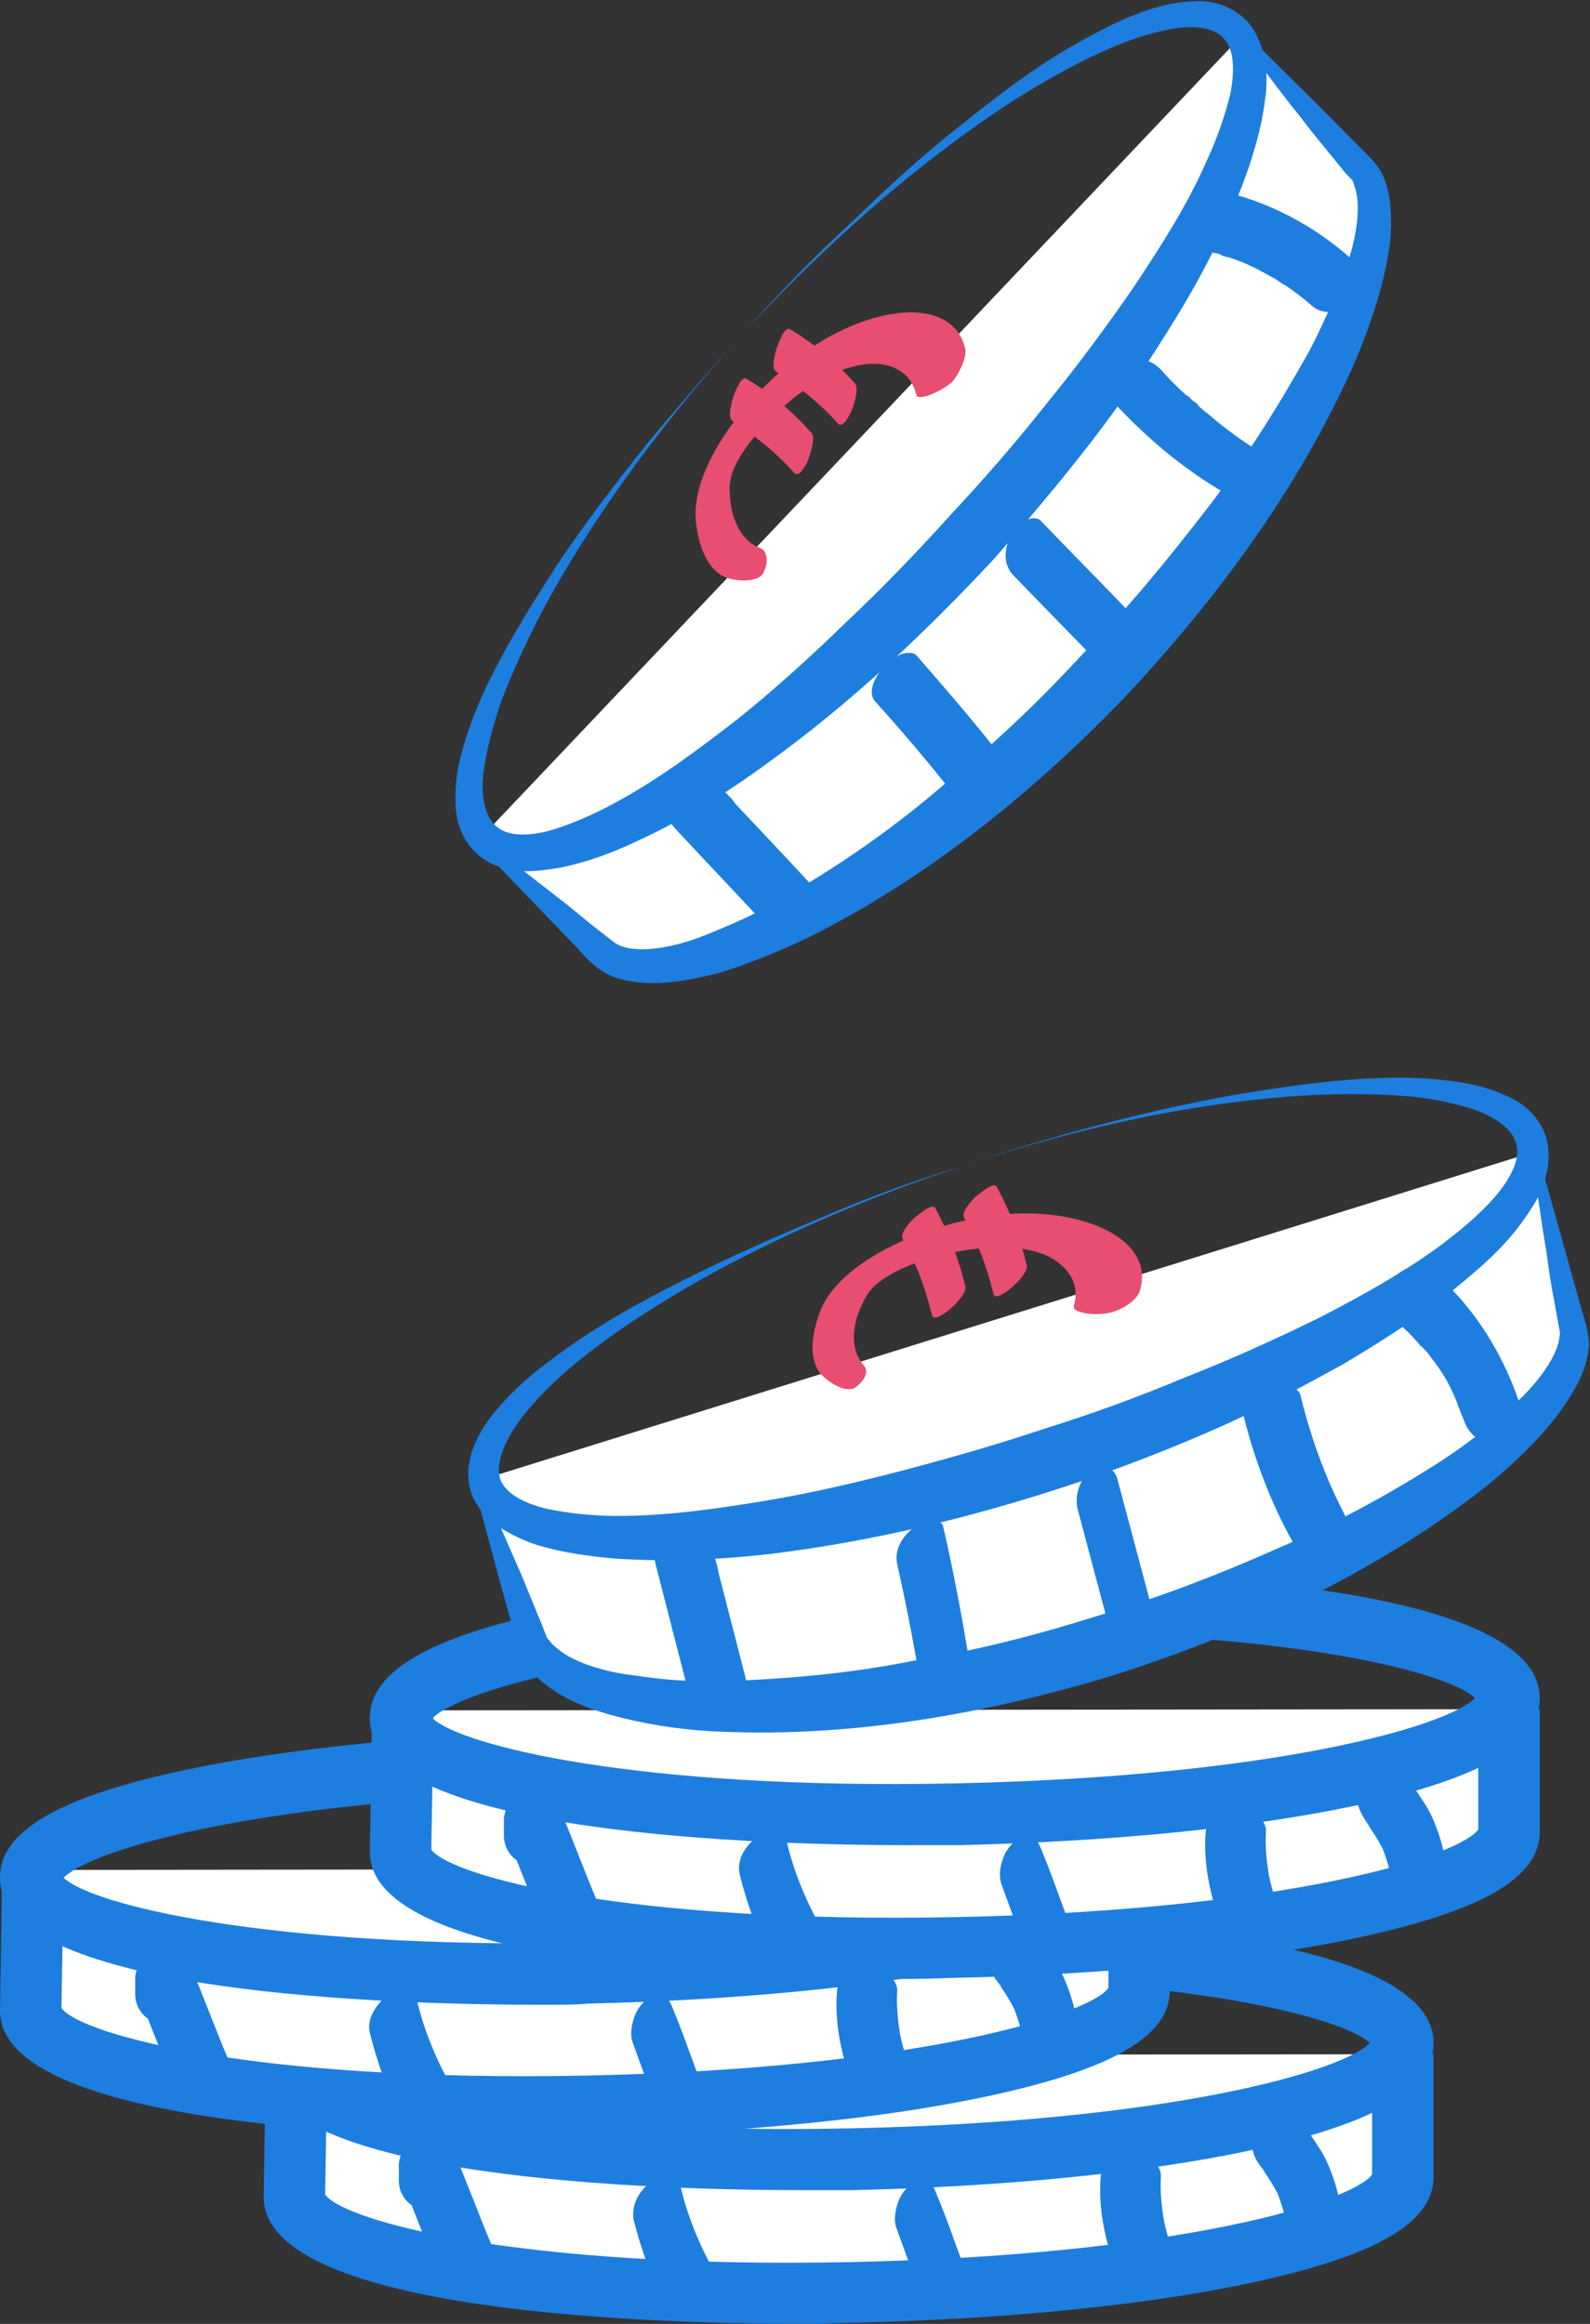
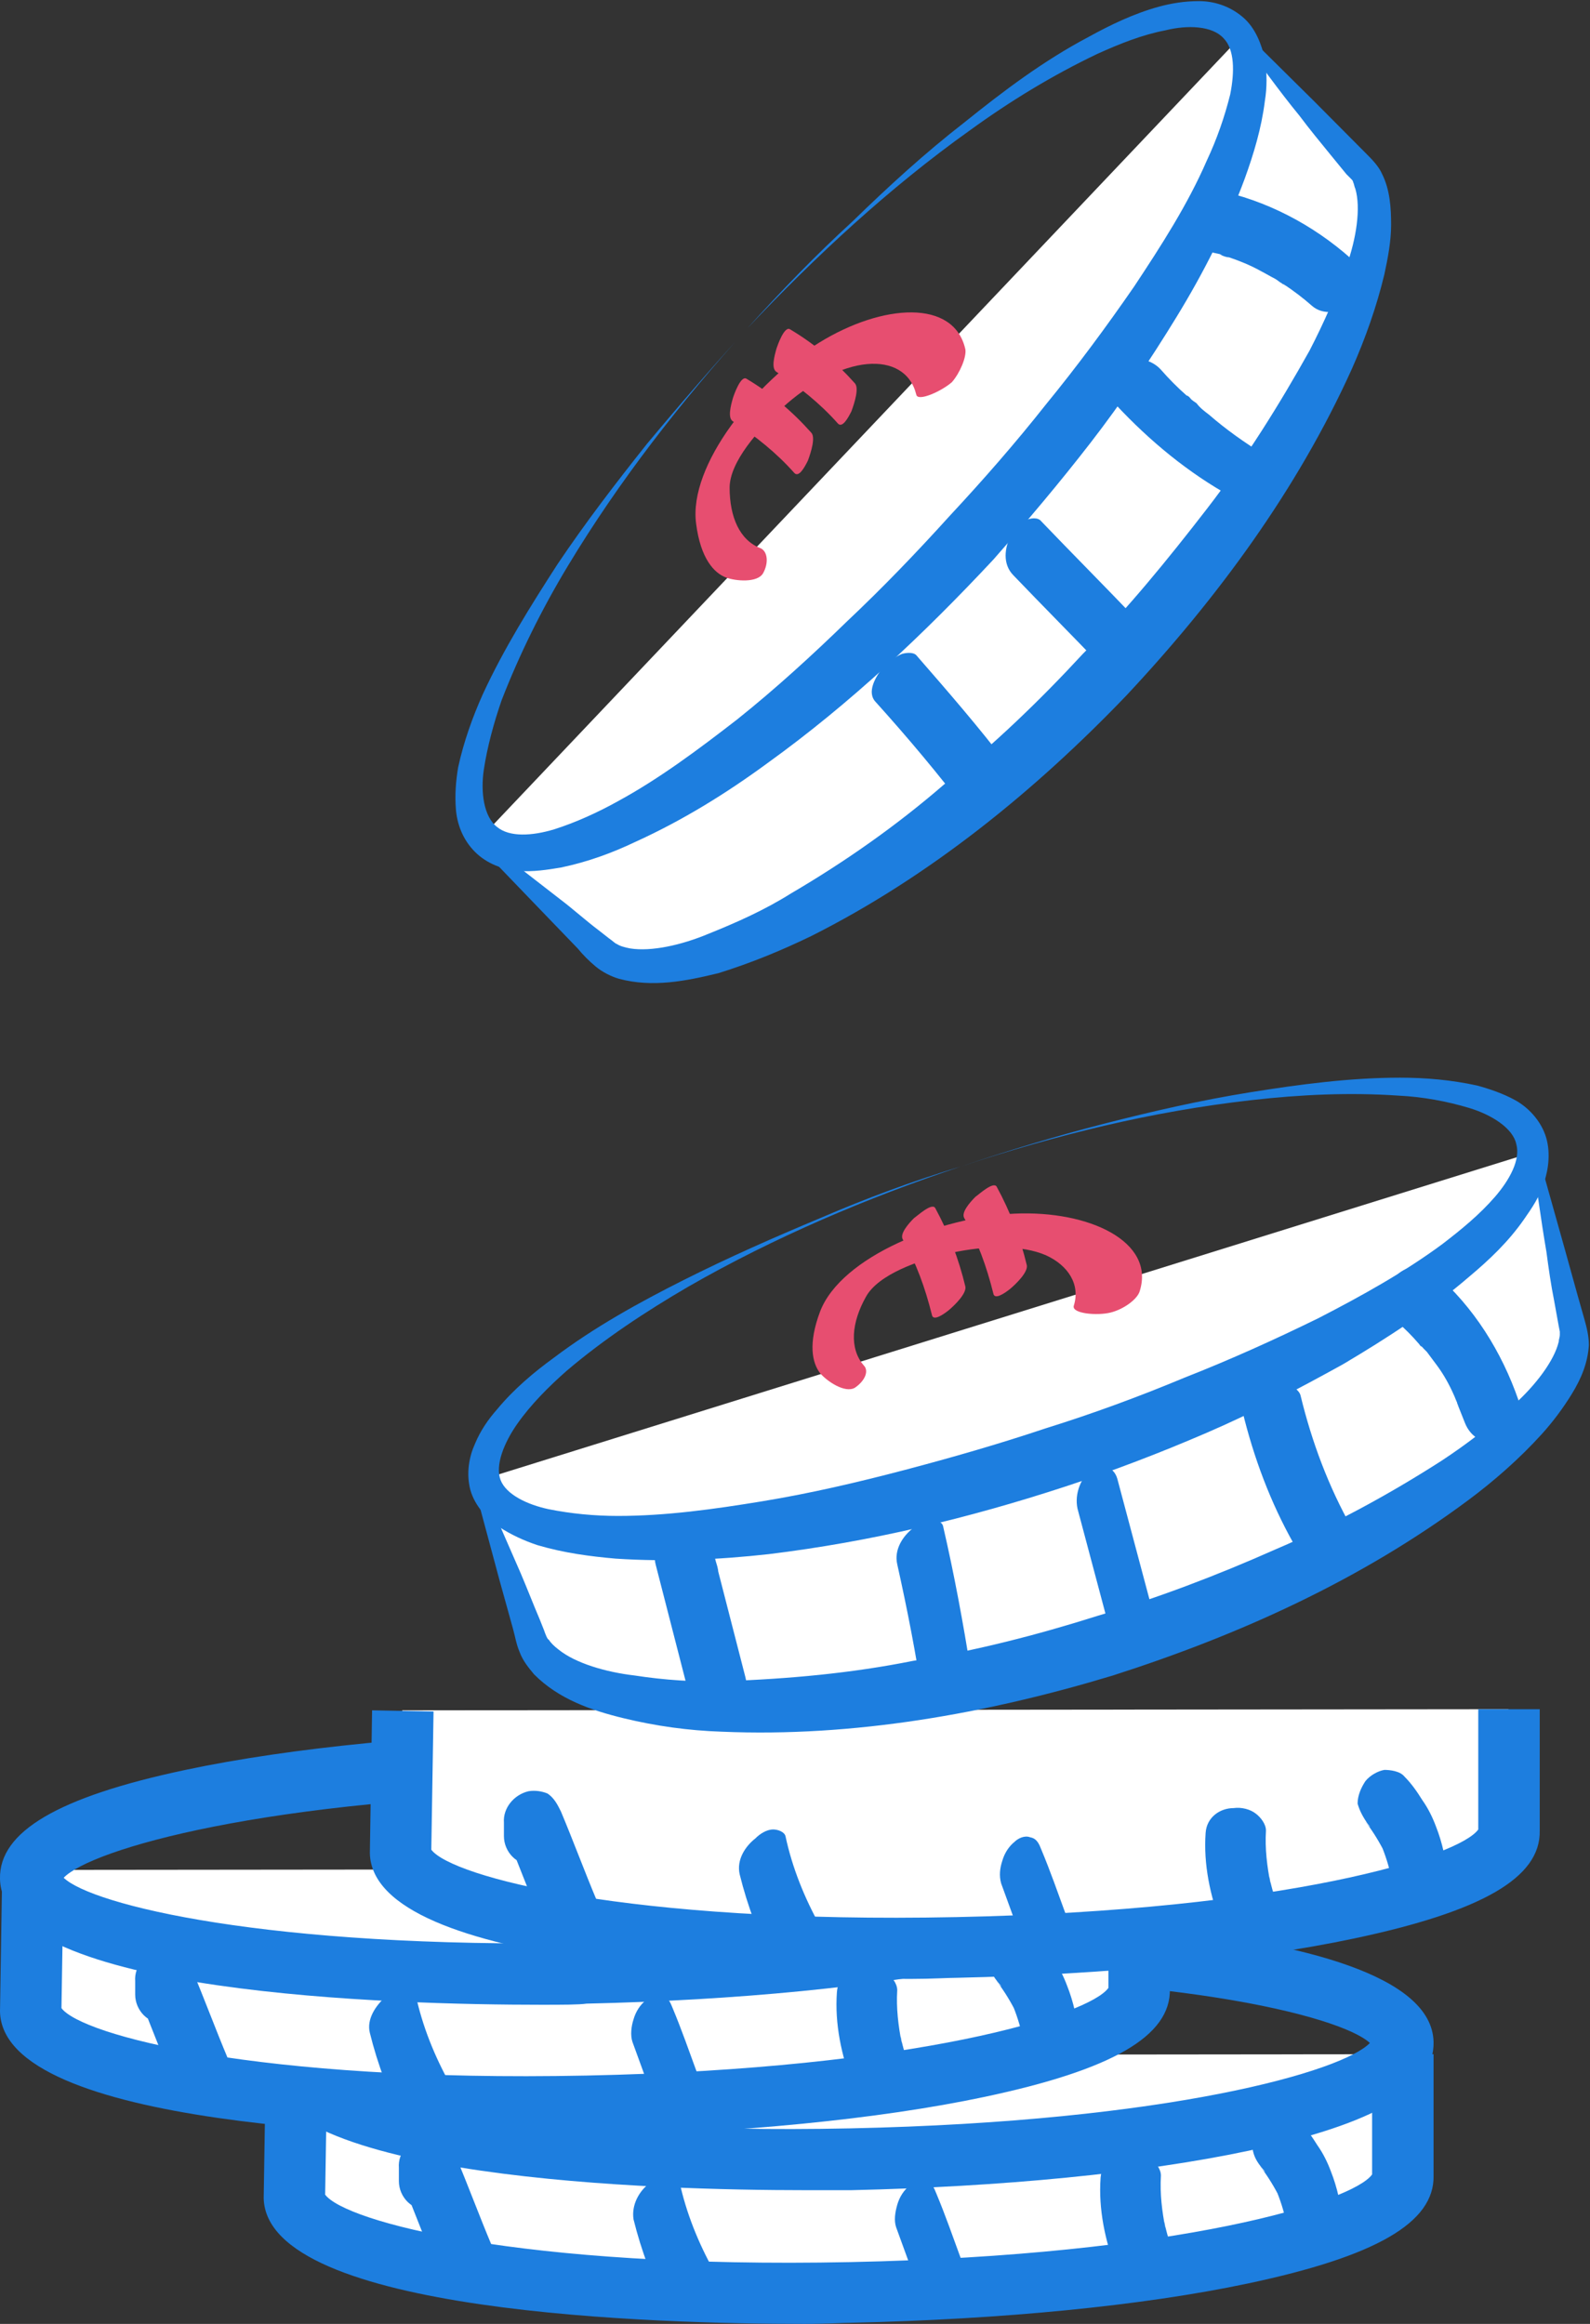
<svg xmlns="http://www.w3.org/2000/svg" width="78" height="114" viewBox="0 0 78 114" fill="none">
  <rect x="0" y="0" width="78" height="114" fill="#333333" stroke="none" />
  <g clip-path="url(#clip0_301_6289)">
    <path d="M14.526 100.825L14.416 107.771C14.471 110.637 26.694 112.732 41.713 112.456C56.732 112.181 68.846 109.59 68.791 106.723V100.77" fill="white" />
    <path d="M39.466 114C32.395 114 13.046 113.504 12.936 107.826L13.046 100.825L16.06 100.88L15.951 107.66C16.937 108.984 25.543 111.299 41.713 110.968C57.883 110.637 66.379 107.991 67.311 106.668V100.77H70.326V106.723C70.381 109.039 67.476 110.692 61.227 112.015C56.02 113.118 49.113 113.779 41.768 113.945C41.384 113.945 40.562 114 39.466 114Z" fill="#1D7EDF" />
    <path d="M22.419 106.834C22.419 106.613 22.419 106.393 22.419 106.172C21.487 106.393 20.555 106.558 19.623 106.778C20.226 108.212 20.774 109.7 21.377 111.133C21.541 111.519 21.706 111.795 22.035 112.015C22.364 112.181 22.802 112.236 23.131 112.071C23.515 111.905 23.844 111.685 24.008 111.299C24.173 110.968 24.282 110.527 24.118 110.141C23.515 108.708 22.967 107.219 22.364 105.786C22.199 105.455 22.035 105.125 21.706 104.904C21.432 104.794 21.103 104.739 20.774 104.794C20.062 104.959 19.513 105.621 19.568 106.337C19.568 106.558 19.568 106.778 19.568 106.999C19.568 107.771 20.226 108.487 21.048 108.377C21.816 108.322 22.419 107.605 22.419 106.834Z" fill="#1D7EDF" />
    <path d="M31.079 108.873C31.463 110.417 32.011 111.905 32.779 113.283C33.108 113.835 33.875 113.504 34.259 113.173C34.533 112.898 34.807 112.622 34.971 112.236C35.081 112.016 35.19 111.63 35.026 111.409C34.259 110.031 33.656 108.543 33.327 106.999C33.272 106.779 32.943 106.668 32.724 106.668C32.395 106.668 32.066 106.889 31.847 107.109C31.353 107.495 30.97 108.157 31.079 108.873Z" fill="#1D7EDF" />
    <path d="M43.961 109.259C44.344 110.307 44.728 111.409 45.166 112.457C45.276 112.732 45.386 113.008 45.715 113.063C45.989 113.173 46.318 113.008 46.482 112.842C46.756 112.622 46.975 112.291 47.085 111.905C47.195 111.575 47.249 111.134 47.14 110.803C46.756 109.755 46.372 108.653 45.934 107.605C45.824 107.33 45.715 107.054 45.386 106.999C45.112 106.889 44.783 107.054 44.618 107.22C44.344 107.44 44.125 107.771 44.016 108.157C43.906 108.543 43.851 108.928 43.961 109.259Z" fill="#1D7EDF" />
    <path d="M53.991 106.834C53.882 108.377 54.211 109.921 54.759 111.354C55.033 112.015 55.965 112.291 56.622 112.071C57.225 111.85 57.883 111.299 57.609 110.582C57.39 110.086 57.225 109.535 57.116 108.984C57.116 109.094 57.17 109.204 57.17 109.314C57.006 108.487 56.896 107.605 56.951 106.723C56.951 106.393 56.677 106.062 56.458 105.896C56.184 105.676 55.745 105.566 55.362 105.621C54.704 105.621 54.046 106.062 53.991 106.834Z" fill="#1D7EDF" />
    <path d="M61.94 106.393C61.994 106.448 62.049 106.503 62.049 106.558C61.994 106.448 61.885 106.393 61.83 106.282C62.214 106.779 62.543 107.33 62.817 107.881C62.762 107.771 62.707 107.661 62.652 107.55C62.871 108.102 63.036 108.653 63.145 109.259C63.145 109.149 63.091 109.039 63.091 108.873C63.145 109.039 63.145 109.204 63.145 109.369C63.2 109.755 63.31 110.086 63.584 110.362C63.858 110.582 64.242 110.748 64.571 110.692C65.338 110.582 65.941 109.81 65.886 109.039C65.777 108.157 65.612 107.33 65.283 106.503C65.119 106.062 64.9 105.621 64.626 105.235C64.351 104.794 64.077 104.408 63.748 104.077C63.529 103.802 63.036 103.747 62.762 103.747C62.433 103.802 62.049 104.022 61.83 104.298C61.611 104.629 61.446 105.014 61.446 105.4C61.501 105.786 61.666 106.062 61.94 106.393Z" fill="#1D7EDF" />
    <path d="M39.466 107.44C32.395 107.44 13.046 106.944 12.936 101.266C12.826 94.761 38.534 94.044 41.494 93.989C44.399 93.934 70.162 93.603 70.326 100.163C70.381 102.479 67.476 104.188 61.227 105.511C56.02 106.613 49.113 107.275 41.768 107.44C41.384 107.44 40.562 107.44 39.466 107.44ZM16.06 101.211C17.431 102.534 26.036 104.739 41.713 104.408C57.39 104.077 65.886 101.597 67.201 100.219C65.776 98.896 57.225 96.691 41.549 97.021C25.872 97.352 17.376 99.833 16.06 101.211Z" fill="#1D7EDF" />
    <path d="M1.59 91.729L1.48 98.675C1.535 101.542 13.758 103.636 28.777 103.361C43.796 103.085 55.91 100.494 55.855 97.628V91.674" fill="white" />
    <path d="M26.53 104.849C19.459 104.849 0.11 104.353 0 98.675L0.11 91.674L3.124 91.729L3.015 98.51C4.001 99.833 12.607 102.148 28.777 101.817C44.947 101.487 53.443 98.841 54.375 97.517V91.619H57.39V97.573C57.445 99.888 54.54 101.542 48.291 102.865C43.084 103.967 36.177 104.629 28.832 104.794C28.393 104.849 27.626 104.849 26.53 104.849Z" fill="#1D7EDF" />
    <path d="M9.483 97.683C9.483 97.462 9.483 97.242 9.483 97.021C8.551 97.242 7.619 97.407 6.687 97.628C7.29 99.061 7.838 100.549 8.441 101.983C8.605 102.369 8.77 102.644 9.099 102.865C9.428 103.03 9.866 103.085 10.195 102.92C10.579 102.754 10.908 102.534 11.072 102.148C11.237 101.817 11.346 101.376 11.182 100.99C10.579 99.557 10.031 98.069 9.428 96.635C9.263 96.305 9.099 95.974 8.77 95.754C8.496 95.643 8.167 95.588 7.838 95.643C7.126 95.809 6.577 96.47 6.632 97.187C6.632 97.407 6.632 97.628 6.632 97.848C6.632 98.62 7.29 99.337 8.112 99.226C8.88 99.226 9.483 98.51 9.483 97.683Z" fill="#1D7EDF" />
-     <path d="M18.143 99.722C18.527 101.266 19.075 102.754 19.842 104.133C20.171 104.684 20.939 104.353 21.322 104.022C21.596 103.747 21.87 103.471 22.035 103.085C22.145 102.865 22.254 102.479 22.09 102.258C21.322 100.88 20.719 99.392 20.39 97.848C20.336 97.628 20.007 97.517 19.788 97.517C19.459 97.517 19.13 97.738 18.91 97.959C18.417 98.4 17.979 99.061 18.143 99.722Z" fill="#1D7EDF" />
+     <path d="M18.143 99.722C18.527 101.266 19.075 102.754 19.842 104.133C20.171 104.684 20.939 104.353 21.322 104.022C22.145 102.865 22.254 102.479 22.09 102.258C21.322 100.88 20.719 99.392 20.39 97.848C20.336 97.628 20.007 97.517 19.788 97.517C19.459 97.517 19.13 97.738 18.91 97.959C18.417 98.4 17.979 99.061 18.143 99.722Z" fill="#1D7EDF" />
    <path d="M31.025 100.164C31.408 101.211 31.792 102.313 32.23 103.361C32.34 103.636 32.45 103.912 32.779 103.967C33.053 104.077 33.382 103.912 33.546 103.747C33.82 103.526 34.039 103.195 34.149 102.81C34.259 102.479 34.313 102.038 34.204 101.707C33.82 100.66 33.436 99.557 32.998 98.51C32.888 98.234 32.779 97.959 32.45 97.903C32.176 97.793 31.847 97.959 31.682 98.124C31.408 98.344 31.189 98.675 31.079 99.061C30.97 99.392 30.915 99.833 31.025 100.164Z" fill="#1D7EDF" />
    <path d="M41.055 97.738C40.946 99.281 41.274 100.825 41.823 102.258C42.097 102.92 43.029 103.195 43.686 102.975C44.289 102.754 44.947 102.203 44.673 101.486C44.454 100.99 44.289 100.439 44.18 99.888C44.18 99.998 44.234 100.108 44.234 100.219C44.07 99.392 43.96 98.51 44.015 97.628C44.015 97.297 43.741 96.966 43.522 96.801C43.248 96.58 42.809 96.47 42.425 96.525C41.768 96.525 41.11 96.911 41.055 97.738Z" fill="#1D7EDF" />
    <path d="M49.003 97.297C49.058 97.352 49.113 97.407 49.113 97.462C49.058 97.352 48.948 97.297 48.894 97.187C49.277 97.683 49.606 98.234 49.88 98.785C49.825 98.675 49.77 98.565 49.716 98.455C49.935 99.006 50.099 99.557 50.209 100.163C50.209 100.053 50.154 99.943 50.154 99.778C50.209 99.943 50.209 100.108 50.209 100.274C50.264 100.66 50.373 100.99 50.648 101.266C50.922 101.486 51.305 101.652 51.634 101.597C52.401 101.486 53.005 100.715 52.95 99.943C52.84 99.061 52.676 98.234 52.347 97.407C52.182 96.966 51.963 96.525 51.689 96.139C51.415 95.698 51.141 95.312 50.812 94.982C50.593 94.706 50.099 94.651 49.825 94.651C49.496 94.706 49.113 94.927 48.894 95.202C48.674 95.533 48.51 95.919 48.51 96.305C48.565 96.691 48.729 96.966 49.003 97.297Z" fill="#1D7EDF" />
    <path d="M26.53 98.344C19.459 98.344 0.109 97.848 -0 92.17C-0.055 89.855 2.85 88.146 9.099 86.823C14.306 85.721 21.213 85.059 28.558 84.894C35.903 84.728 42.864 85.169 48.072 86.051C54.375 87.154 57.28 88.697 57.335 91.013C57.39 93.328 54.485 95.037 48.236 96.36C43.029 97.462 36.122 98.124 28.777 98.289C28.393 98.344 27.626 98.344 26.53 98.344ZM3.124 92.115C4.495 93.438 13.1 95.588 28.777 95.312C44.454 94.982 52.95 92.501 54.265 91.123C52.895 89.8 44.289 87.595 28.613 87.925C12.936 88.201 4.44 90.737 3.124 92.115Z" fill="#1D7EDF" />
    <path d="M19.733 83.901L19.623 90.847C19.678 93.714 31.902 95.808 46.921 95.533C61.94 95.257 74.054 92.666 73.999 89.8V83.846" fill="white" />
    <path d="M44.673 97.076C37.602 97.076 18.253 96.58 18.144 90.902L18.253 83.901L21.268 83.956L21.158 90.737C22.145 92.06 30.805 94.375 46.921 94.044C63.091 93.714 71.587 91.068 72.519 89.745V83.846H75.534V89.8C75.588 92.115 72.683 93.769 66.434 95.092C61.227 96.194 54.321 96.856 46.976 97.021C46.537 97.021 45.715 97.076 44.673 97.076Z" fill="#1D7EDF" />
    <path d="M27.571 89.91C27.571 89.689 27.571 89.469 27.571 89.249C26.64 89.469 25.708 89.634 24.776 89.855C25.379 91.288 25.927 92.777 26.53 94.21C26.694 94.596 26.859 94.871 27.188 95.092C27.517 95.257 27.955 95.312 28.284 95.147C28.668 94.982 28.997 94.761 29.161 94.375C29.325 94.044 29.435 93.603 29.271 93.218C28.668 91.784 28.119 90.296 27.517 88.863C27.352 88.532 27.188 88.201 26.859 87.981C26.585 87.87 26.256 87.815 25.927 87.87C25.214 88.036 24.666 88.697 24.721 89.414C24.721 89.634 24.721 89.855 24.721 90.075C24.721 90.847 25.379 91.564 26.201 91.454C26.968 91.398 27.626 90.737 27.571 89.91Z" fill="#1D7EDF" />
    <path d="M36.287 91.95C36.67 93.493 37.218 94.982 37.986 96.36C38.315 96.911 39.082 96.58 39.466 96.25C39.74 95.974 40.014 95.698 40.178 95.312C40.288 95.092 40.398 94.706 40.233 94.486C39.466 93.107 38.863 91.619 38.534 90.076C38.479 89.855 38.15 89.745 37.931 89.745C37.602 89.745 37.273 89.965 37.054 90.186C36.561 90.572 36.122 91.233 36.287 91.95Z" fill="#1D7EDF" />
    <path d="M49.113 92.391C49.497 93.438 49.88 94.541 50.319 95.588C50.428 95.864 50.538 96.139 50.867 96.194C51.141 96.305 51.47 96.139 51.634 95.974C51.908 95.753 52.128 95.423 52.237 95.037C52.347 94.706 52.402 94.265 52.292 93.934C51.908 92.887 51.525 91.784 51.086 90.737C50.977 90.461 50.867 90.186 50.538 90.13C50.264 90.02 49.935 90.186 49.771 90.351C49.497 90.572 49.277 90.902 49.168 91.288C49.058 91.619 49.003 92.005 49.113 92.391Z" fill="#1D7EDF" />
    <path d="M59.144 89.91C59.034 91.454 59.363 92.997 59.911 94.43C60.185 95.092 61.117 95.368 61.775 95.147C62.378 94.927 63.036 94.375 62.762 93.659C62.542 93.162 62.378 92.611 62.268 92.06C62.268 92.17 62.323 92.28 62.323 92.391C62.159 91.564 62.049 90.682 62.104 89.8C62.104 89.469 61.83 89.138 61.611 88.973C61.337 88.752 60.898 88.642 60.514 88.697C59.857 88.697 59.199 89.138 59.144 89.91Z" fill="#1D7EDF" />
    <path d="M67.092 89.469C67.147 89.524 67.202 89.579 67.202 89.634C67.147 89.524 67.037 89.469 66.982 89.359C67.366 89.855 67.695 90.406 67.969 90.957C67.914 90.847 67.859 90.737 67.805 90.627C68.024 91.178 68.188 91.729 68.298 92.336C68.298 92.225 68.243 92.115 68.243 91.95C68.298 92.115 68.298 92.28 68.298 92.446C68.353 92.832 68.462 93.162 68.736 93.438C69.01 93.659 69.394 93.824 69.723 93.769C70.49 93.659 71.093 92.887 71.039 92.115C70.929 91.233 70.764 90.406 70.436 89.579C70.271 89.138 70.052 88.697 69.778 88.311C69.504 87.87 69.23 87.484 68.901 87.154C68.682 86.878 68.188 86.823 67.914 86.823C67.585 86.878 67.202 87.099 66.982 87.374C66.763 87.705 66.599 88.091 66.599 88.477C66.708 88.863 66.873 89.138 67.092 89.469Z" fill="#1D7EDF" />
-     <path d="M44.673 90.516C37.602 90.516 18.253 90.02 18.143 84.342C18.088 82.027 20.994 80.318 27.242 78.995C32.45 77.893 39.356 77.231 46.701 77.066C49.661 77.011 75.369 76.68 75.533 83.24C75.588 85.555 72.683 87.264 66.434 88.587C61.227 89.69 54.32 90.351 46.975 90.516C46.537 90.516 45.715 90.516 44.673 90.516ZM21.213 84.287C22.583 85.61 31.189 87.815 46.866 87.485C62.542 87.154 71.039 84.673 72.354 83.295C70.984 81.972 62.378 79.767 46.701 80.098C31.025 80.428 22.583 82.909 21.213 84.287Z" fill="#1D7EDF" />
    <path d="M23.405 72.656L25.598 80.704C26.913 85.059 39.575 86.382 53.991 82.027C68.353 77.672 78.986 69.348 77.671 64.993L75.259 56.504" fill="white" />
    <path d="M23.515 72.656L24.556 74.916L25.543 77.176C25.872 77.948 26.146 78.665 26.475 79.436L26.694 79.987C26.749 80.153 26.858 80.428 26.913 80.428C27.023 80.594 27.187 80.759 27.407 80.925C28.229 81.586 29.709 82.027 31.134 82.192C32.559 82.413 34.094 82.523 35.629 82.468C38.698 82.358 41.768 82.082 44.782 81.476C47.852 80.98 50.867 80.208 53.827 79.271C56.787 78.389 59.692 77.286 62.542 76.018C65.392 74.806 68.133 73.317 70.709 71.663C71.97 70.837 73.176 69.9 74.272 68.907C75.314 67.97 76.246 66.757 76.465 65.82C76.465 65.71 76.52 65.6 76.52 65.489C76.52 65.434 76.52 65.379 76.52 65.324L76.465 65.048L76.246 63.836C76.081 63.009 75.972 62.237 75.862 61.41C75.588 59.812 75.369 58.158 75.149 56.559L75.423 56.504L76.739 61.19L77.397 63.56L77.726 64.718C77.835 65.103 77.945 65.544 77.945 65.986C77.89 66.868 77.561 67.639 77.123 68.356C76.684 69.073 76.191 69.734 75.643 70.341C74.546 71.553 73.286 72.656 72.025 73.593C66.763 77.507 60.788 80.208 54.594 82.192C48.4 84.067 41.877 85.224 35.409 84.949C33.765 84.894 32.175 84.673 30.586 84.287C28.996 83.901 27.407 83.35 26.201 82.137C25.927 81.807 25.652 81.476 25.488 81.035C25.324 80.649 25.269 80.263 25.159 79.877L24.501 77.507L23.241 72.821L23.515 72.656Z" fill="#1D7EDF" />
    <path d="M35.19 76.845C35.08 76.515 35.025 76.184 34.916 75.853C34.697 75.136 33.874 74.64 33.162 74.916C32.394 75.192 31.956 76.019 32.175 76.79C32.723 78.94 33.271 81.035 33.819 83.185C33.984 83.901 34.861 84.398 35.574 84.122C36.341 83.846 36.779 83.019 36.56 82.248C36.012 80.098 35.464 78.003 34.916 75.853C33.984 76.184 33.107 76.515 32.175 76.79C32.285 77.121 32.34 77.452 32.449 77.782C32.668 78.499 33.491 78.995 34.203 78.72C34.971 78.444 35.409 77.672 35.19 76.845Z" fill="#1D7EDF" />
    <path d="M44.015 76.735C44.508 78.94 44.947 81.2 45.276 83.405C45.386 84.067 45.988 84.067 46.482 83.791C46.975 83.46 47.688 82.744 47.633 82.027C47.249 79.602 46.811 77.231 46.263 74.861C46.208 74.64 45.879 74.53 45.66 74.53C45.331 74.53 45.002 74.751 44.782 74.971C44.289 75.357 43.851 76.018 44.015 76.735Z" fill="#1D7EDF" />
    <path d="M52.895 74.144C53.443 76.184 53.991 78.278 54.539 80.318C54.704 80.925 55.362 81.145 55.855 80.759C56.403 80.263 56.677 79.436 56.458 78.719C55.91 76.68 55.362 74.585 54.813 72.546C54.649 71.939 53.991 71.719 53.498 72.104C52.95 72.601 52.676 73.427 52.895 74.144Z" fill="#1D7EDF" />
    <path d="M60.953 69.238C61.501 71.498 62.323 73.703 63.474 75.743C63.858 76.404 64.625 76.68 65.338 76.459C65.886 76.294 66.708 75.632 66.325 74.971C65.173 72.931 64.351 70.726 63.803 68.466C63.748 68.191 63.31 67.915 63.09 67.805C62.762 67.694 62.268 67.639 61.939 67.749C61.611 67.86 61.282 68.025 61.062 68.356C60.898 68.632 60.898 68.907 60.953 69.238Z" fill="#1D7EDF" />
    <path d="M68.517 64.828C68.9 65.159 69.284 65.544 69.613 65.93C69.668 65.986 69.668 66.041 69.722 66.041C69.777 66.096 69.942 66.261 69.777 66.096C69.668 65.93 69.777 66.096 69.832 66.151C69.887 66.206 69.942 66.261 69.997 66.316C70.161 66.537 70.326 66.757 70.49 66.978C70.819 67.419 71.093 67.915 71.312 68.411C71.367 68.521 71.422 68.687 71.477 68.797C71.477 68.852 71.586 69.073 71.531 68.907C71.477 68.742 71.531 68.907 71.531 68.962C71.641 69.238 71.751 69.514 71.86 69.789C72.134 70.506 72.847 70.947 73.559 70.616C74.217 70.285 74.765 69.458 74.491 68.687C73.669 66.316 72.299 64.111 70.38 62.458C69.777 61.961 68.9 62.072 68.407 62.678C68.023 63.34 67.914 64.277 68.517 64.828Z" fill="#1D7EDF" />
    <path d="M47.139 57.221C49.442 56.449 51.799 55.732 54.156 55.126C56.513 54.519 58.924 53.968 61.336 53.582C63.748 53.196 66.215 52.866 68.681 52.866C69.942 52.866 71.203 52.976 72.463 53.252C73.066 53.417 73.724 53.637 74.327 53.968C74.93 54.299 75.533 54.905 75.807 55.677C76.081 56.449 75.972 57.331 75.752 57.992C75.533 58.709 75.149 59.26 74.766 59.811C73.998 60.914 73.066 61.796 72.08 62.623C70.161 64.277 68.023 65.655 65.886 66.923C63.693 68.135 61.501 69.293 59.199 70.285C56.896 71.278 54.594 72.16 52.237 72.931C47.523 74.475 42.7 75.632 37.712 76.239C35.245 76.514 32.723 76.625 30.202 76.459C28.941 76.349 27.681 76.184 26.365 75.798C25.707 75.577 25.104 75.302 24.501 74.916C23.898 74.53 23.296 73.868 23.076 73.097C22.857 72.27 23.021 71.443 23.296 70.837C23.57 70.175 23.953 69.624 24.392 69.128C25.214 68.135 26.201 67.308 27.187 66.592C29.16 65.103 31.353 63.891 33.546 62.788C35.738 61.686 37.986 60.694 40.233 59.756C42.535 58.764 44.782 57.937 47.139 57.221ZM47.139 57.221C42.535 58.764 37.986 60.694 33.765 63.119C31.682 64.332 29.599 65.71 27.79 67.253C26.913 68.025 26.036 68.907 25.378 69.844C24.721 70.781 24.282 71.884 24.556 72.601C24.83 73.317 25.872 73.813 26.913 74.034C28.009 74.254 29.16 74.365 30.312 74.365C32.669 74.365 35.026 74.034 37.383 73.648C39.74 73.262 42.097 72.711 44.399 72.105C46.701 71.498 49.003 70.837 51.305 70.065C53.608 69.348 55.855 68.521 58.102 67.584C60.35 66.702 62.542 65.71 64.68 64.662C66.818 63.56 68.9 62.402 70.764 61.024C71.696 60.308 72.573 59.591 73.34 58.709C74.053 57.882 74.601 56.89 74.382 56.118C74.218 55.346 73.176 54.685 72.08 54.354C70.984 54.023 69.778 53.803 68.626 53.748C66.215 53.582 63.803 53.693 61.391 53.968C56.513 54.519 51.799 55.677 47.139 57.221Z" fill="#1D7EDF" />
    <path d="M55.91 63.34C56.677 60.914 53.443 59.37 49.77 59.536C46.153 59.701 41.274 61.631 40.233 64.332C39.63 65.93 39.849 66.868 40.233 67.364C40.562 67.749 41.439 68.356 41.932 68.08C42.425 67.749 42.645 67.253 42.371 66.978C41.658 66.151 41.768 64.883 42.48 63.615C43.083 62.513 45.111 61.796 46.646 61.465C48.4 61.079 50.154 61.079 51.305 61.575C52.401 62.072 53.005 63.009 52.676 64.056C52.566 64.442 53.827 64.552 54.484 64.387C55.142 64.222 55.8 63.725 55.91 63.34Z" fill="#E74E70" />
    <path d="M44.289 60.804C44.947 61.961 45.386 63.174 45.715 64.497C45.769 64.828 46.263 64.497 46.537 64.277C46.866 64.001 47.414 63.45 47.359 63.119C47.03 61.741 46.537 60.473 45.879 59.26C45.715 58.984 45.002 59.646 44.837 59.756C44.563 60.032 44.125 60.528 44.289 60.804Z" fill="#E74E70" />
    <path d="M47.304 59.756C47.962 60.914 48.4 62.127 48.729 63.45C48.784 63.781 49.277 63.45 49.551 63.229C49.88 62.954 50.428 62.402 50.373 62.072C50.045 60.693 49.551 59.425 48.894 58.213C48.729 57.937 48.017 58.599 47.852 58.709C47.578 58.984 47.139 59.481 47.304 59.756Z" fill="#E74E70" />
    <path d="M23.46 41.234L29.271 47.188C32.505 50.33 44.235 45.258 54.704 34.454C65.174 23.649 70.436 11.136 67.202 7.993L60.953 1.709" fill="white" />
    <path d="M23.57 41.179L25.543 42.612L27.462 44.101C28.119 44.597 28.722 45.148 29.38 45.644L29.873 46.03C30.038 46.14 30.202 46.306 30.257 46.306C30.422 46.416 30.641 46.471 30.915 46.526C31.956 46.691 33.436 46.361 34.752 45.809C36.122 45.258 37.492 44.652 38.808 43.825C41.439 42.282 43.961 40.517 46.318 38.478C48.729 36.548 50.977 34.398 53.114 32.083C55.307 29.878 57.28 27.453 59.199 24.972C61.117 22.491 62.762 19.845 64.242 17.199C64.954 15.821 65.557 14.443 66.05 13.065C66.544 11.687 66.763 10.198 66.489 9.261C66.434 9.151 66.434 9.041 66.379 8.93C66.379 8.875 66.325 8.82 66.27 8.765L66.05 8.545L65.283 7.607C64.79 7.001 64.242 6.34 63.748 5.678C62.707 4.41 61.775 3.087 60.788 1.764L61.008 1.544L64.461 4.961L66.16 6.67L67.037 7.552C67.311 7.828 67.64 8.159 67.805 8.545C68.188 9.316 68.243 10.198 68.243 11.025C68.243 11.852 68.079 12.679 67.914 13.451C67.531 15.049 66.982 16.593 66.325 18.081C63.639 24.035 59.692 29.382 55.252 34.123C50.758 38.809 45.605 42.998 39.795 45.92C38.315 46.636 36.835 47.243 35.245 47.739C33.656 48.125 32.011 48.456 30.367 48.015C29.983 47.904 29.544 47.684 29.216 47.408C28.887 47.133 28.613 46.857 28.339 46.526L26.639 44.762L23.351 41.344L23.57 41.179Z" fill="#1D7EDF" />
-     <path d="M35.848 39.139C35.629 38.919 35.355 38.643 35.135 38.423C34.587 37.871 33.6 37.982 33.107 38.533C32.614 39.139 32.559 40.021 33.107 40.628C34.587 42.226 36.122 43.825 37.602 45.424C38.15 45.975 39.137 45.865 39.63 45.313C40.123 44.707 40.178 43.825 39.63 43.219C38.15 41.62 36.615 40.021 35.135 38.423C34.477 39.139 33.82 39.911 33.107 40.628C33.326 40.848 33.6 41.124 33.82 41.344C34.368 41.896 35.355 41.785 35.848 41.234C36.341 40.628 36.396 39.691 35.848 39.139Z" fill="#1D7EDF" />
    <path d="M42.974 34.454C44.563 36.218 46.043 37.982 47.469 39.856C47.633 40.076 48.017 39.966 48.181 39.911C48.51 39.801 48.839 39.525 49.058 39.249C49.442 38.809 49.826 38.092 49.442 37.541C48.017 35.666 46.482 33.902 44.947 32.138C44.783 31.973 44.399 32.028 44.235 32.083C43.851 32.249 43.522 32.524 43.303 32.745C42.974 33.186 42.48 33.958 42.974 34.454Z" fill="#1D7EDF" />
    <path d="M49.716 28.224C51.196 29.768 52.676 31.256 54.156 32.8C54.32 33.02 54.704 32.965 54.923 32.855C55.197 32.745 55.471 32.414 55.636 32.138C55.91 31.532 56.019 30.705 55.526 30.154C54.046 28.61 52.566 27.122 51.086 25.578C50.922 25.358 50.538 25.413 50.319 25.523C50.045 25.634 49.77 25.964 49.606 26.24C49.277 26.846 49.168 27.673 49.716 28.224Z" fill="#1D7EDF" />
    <path d="M54.43 19.515C56.074 21.334 57.938 22.932 60.021 24.145C60.624 24.531 61.555 24.586 62.158 24.035C62.378 23.814 62.597 23.539 62.542 23.153C62.487 22.822 62.323 22.491 62.049 22.326C61.062 21.72 60.13 21.058 59.308 20.341C59.089 20.176 58.87 20.011 58.705 19.79C58.65 19.735 58.431 19.625 58.376 19.515C58.486 19.625 58.541 19.625 58.431 19.57L58.376 19.515C58.321 19.459 58.267 19.404 58.212 19.404C57.773 19.018 57.335 18.577 56.951 18.136C56.458 17.585 55.526 17.42 54.868 17.806C54.32 18.192 53.882 18.908 54.43 19.515Z" fill="#1D7EDF" />
    <path d="M59.034 12.293C59.309 12.348 59.528 12.403 59.802 12.458C59.857 12.458 59.911 12.514 59.966 12.514C59.911 12.514 59.747 12.458 59.911 12.514C60.021 12.569 60.185 12.624 60.295 12.624C60.788 12.789 61.337 13.01 61.83 13.285C62.049 13.396 62.323 13.561 62.542 13.671C62.652 13.726 62.762 13.837 62.871 13.892C62.926 13.947 62.981 13.947 63.036 14.002C63.2 14.112 62.817 13.837 62.981 13.947C63.474 14.278 63.913 14.608 64.351 14.994C64.9 15.49 65.831 15.38 66.325 14.774C66.763 14.167 66.873 13.23 66.27 12.679C64.406 11.025 62.104 9.812 59.637 9.316C58.87 9.151 58.103 9.868 57.993 10.584C57.828 11.411 58.212 12.128 59.034 12.293Z" fill="#1D7EDF" />
    <path d="M36.67 16.097C38.315 14.278 40.014 12.514 41.823 10.86C43.577 9.151 45.386 7.497 47.304 6.009C49.222 4.465 51.196 2.977 53.388 1.819C54.485 1.213 55.636 0.662 56.842 0.331C57.445 0.165 58.102 0.055 58.815 0.055C59.528 0.055 60.295 0.276 60.953 0.827C61.61 1.378 61.885 2.205 62.049 2.867C62.159 3.583 62.159 4.3 62.049 4.961C61.885 6.284 61.501 7.552 61.062 8.765C60.185 11.135 59.034 13.396 57.719 15.546C56.403 17.695 55.033 19.735 53.498 21.72C51.963 23.704 50.374 25.578 48.729 27.453C45.331 31.091 41.713 34.509 37.657 37.43C35.629 38.919 33.491 40.242 31.189 41.289C30.038 41.84 28.832 42.282 27.516 42.557C26.858 42.667 26.146 42.778 25.433 42.722C24.721 42.667 23.899 42.392 23.296 41.785C22.693 41.179 22.419 40.407 22.364 39.691C22.309 38.974 22.364 38.312 22.473 37.651C22.747 36.383 23.186 35.17 23.679 34.068C24.721 31.808 26.036 29.713 27.352 27.673C28.722 25.634 30.202 23.704 31.737 21.775C33.436 19.735 35.026 17.916 36.67 16.097ZM36.67 16.097C33.381 19.735 30.367 23.594 27.845 27.783C26.584 29.878 25.488 32.083 24.611 34.343C24.227 35.446 23.899 36.659 23.734 37.761C23.57 38.864 23.734 40.077 24.392 40.573C24.995 41.069 26.091 41.014 27.187 40.683C28.229 40.352 29.325 39.856 30.312 39.305C32.34 38.202 34.258 36.769 36.177 35.281C38.041 33.792 39.849 32.138 41.549 30.485C43.303 28.831 44.947 27.122 46.592 25.303C48.236 23.539 49.825 21.72 51.306 19.845C52.84 17.971 54.265 16.042 55.636 14.057C56.951 12.073 58.267 10.033 59.199 7.883C59.692 6.836 60.076 5.733 60.35 4.631C60.569 3.528 60.569 2.426 60.021 1.874C59.473 1.268 58.267 1.213 57.17 1.488C56.019 1.709 54.923 2.15 53.827 2.646C51.634 3.693 49.551 4.961 47.578 6.395C43.632 9.206 40.014 12.569 36.67 16.097Z" fill="#1D7EDF" />
    <path d="M47.359 17.144C46.811 14.664 43.303 14.884 40.178 16.813C37.054 18.743 33.765 22.822 34.149 25.689C34.368 27.398 35.026 28.114 35.629 28.335C36.067 28.5 37.164 28.61 37.438 28.114C37.712 27.618 37.657 27.067 37.328 26.901C36.286 26.515 35.793 25.358 35.793 23.925C35.793 22.657 37.218 21.058 38.37 20.011C39.685 18.798 41.275 17.971 42.535 17.861C43.741 17.75 44.673 18.247 44.947 19.349C45.002 19.735 46.208 19.184 46.701 18.743C47.085 18.302 47.414 17.53 47.359 17.144Z" fill="#E74E70" />
    <path d="M35.958 20.672C37.054 21.389 38.095 22.216 38.972 23.208C39.192 23.428 39.466 22.932 39.63 22.602C39.795 22.16 40.014 21.444 39.795 21.223C38.863 20.176 37.821 19.294 36.615 18.577C36.341 18.412 36.012 19.349 35.958 19.515C35.848 19.9 35.684 20.507 35.958 20.672Z" fill="#E74E70" />
    <path d="M38.095 18.247C39.192 18.963 40.233 19.79 41.11 20.782C41.329 21.003 41.603 20.507 41.768 20.176C41.932 19.735 42.151 19.018 41.932 18.798C41 17.75 39.959 16.868 38.753 16.152C38.479 15.986 38.15 16.924 38.095 17.089C37.986 17.475 37.821 18.081 38.095 18.247Z" fill="#E74E70" />
  </g>
  <defs>
    <clipPath id="clip0_301_6289">
      <rect width="78" height="114" fill="white" />
    </clipPath>
  </defs>
</svg>